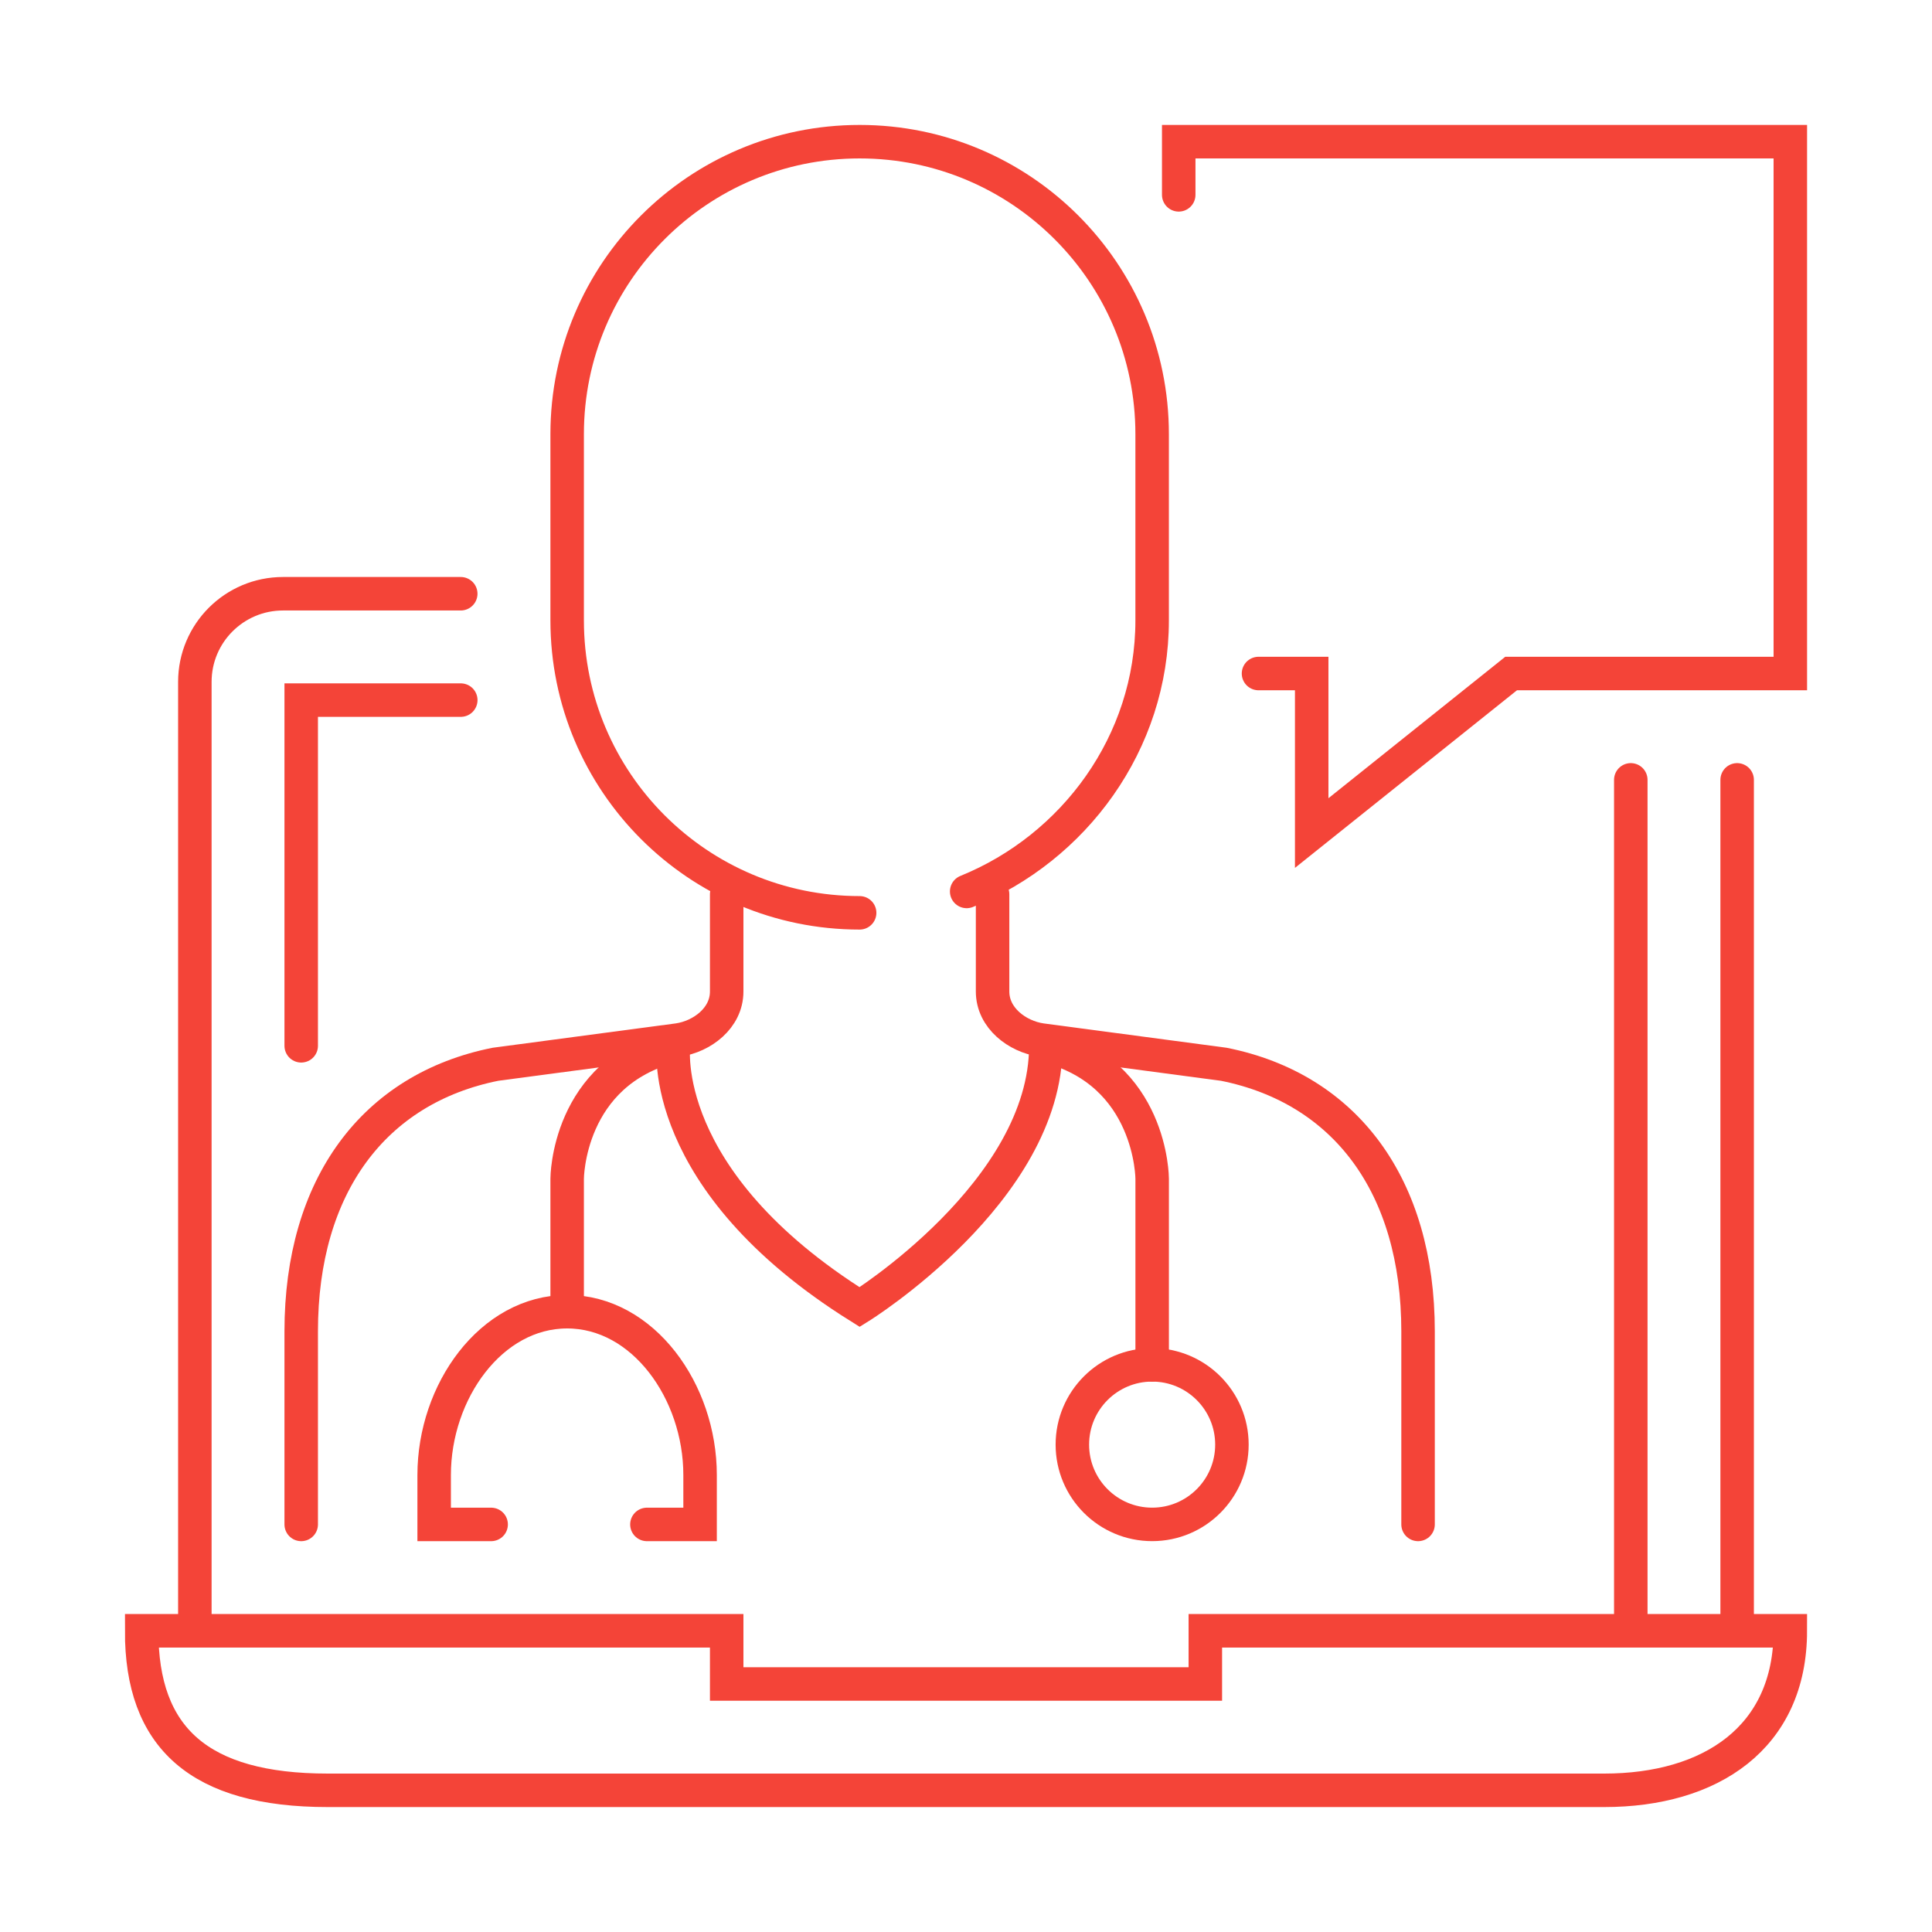
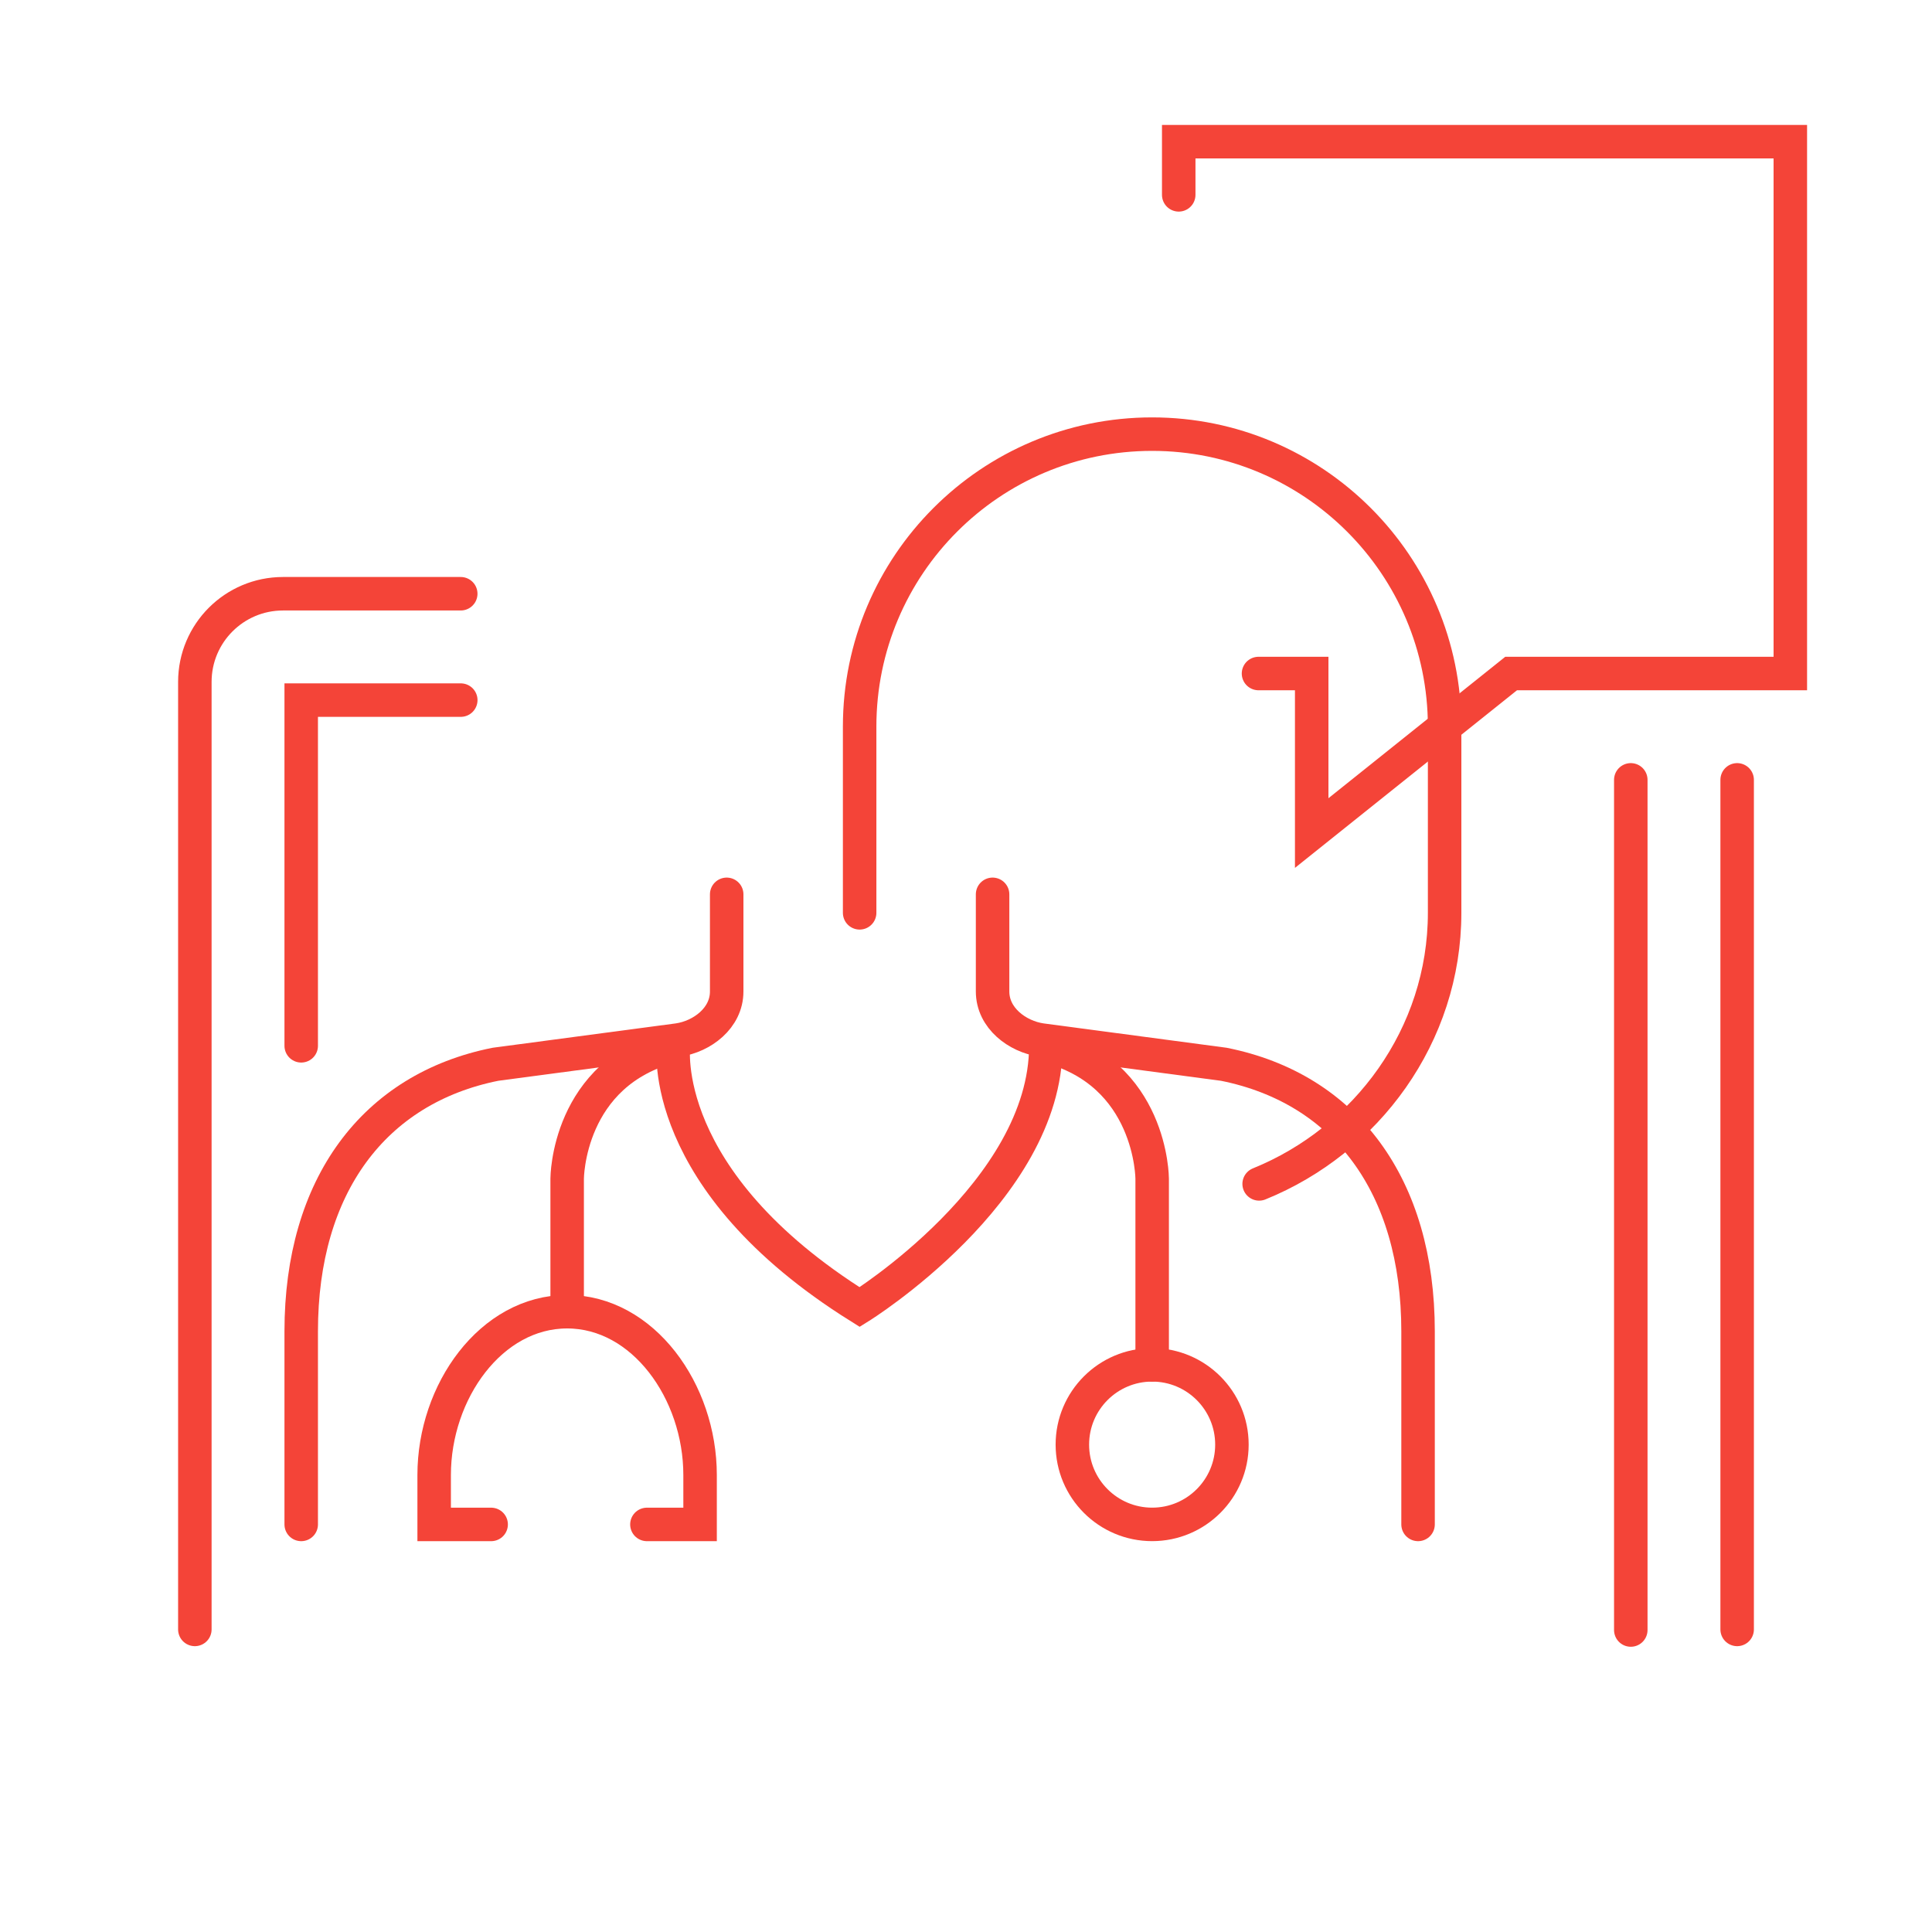
<svg xmlns="http://www.w3.org/2000/svg" version="1.1" id="Calque_1" x="0px" y="0px" width="75px" height="75px" viewBox="0 0 75 75" enable-background="new 0 0 75 75" xml:space="preserve">
  <g id="online_medical_consultation-diagnosis_1_">
    <path fill="none" stroke="#F44438" stroke-width="1.3" stroke-linecap="round" stroke-miterlimit="10" d="M7.564,63.254V26.472   c0-1.891,1.532-3.423,3.424-3.423h6.898" />
    <polyline fill="none" stroke="#F44438" stroke-width="1.3" stroke-linecap="round" stroke-miterlimit="10" points="11.693,40.598    11.693,27.178 17.887,27.178  " />
-     <path fill="none" stroke="#F44438" stroke-width="1.3" stroke-linecap="round" stroke-miterlimit="10" d="M62.273,69.5   c4.129,0,7.227-2.037,7.227-6.193H46.791v2.064H28.21v-2.064H5.5C5.488,67.463,7.738,69.5,12.726,69.5H62.273z" />
    <path fill="none" stroke="#F44438" stroke-width="1.3" stroke-linecap="round" stroke-miterlimit="10" d="M26.146,40.598   c0,0-0.674,5.205,7.226,10.142c0,0,7.227-4.485,7.227-10.142" />
    <path fill="none" stroke="#F44438" stroke-width="1.3" stroke-linecap="round" stroke-miterlimit="10" d="M26.146,40.598   c-4.129,1.031-4.129,5.16-4.129,5.16v5.162" />
    <path fill="none" stroke="#F44438" stroke-width="1.3" stroke-linecap="round" stroke-miterlimit="10" d="M40.598,40.598   c4.129,1.031,4.129,5.16,4.129,5.16v7.227" />
    <path fill="none" stroke="#F44438" stroke-width="1.3" stroke-linecap="round" stroke-miterlimit="10" d="M25.113,59.178h2.064   v-1.917c0-3.246-2.212-6.341-5.161-6.341l0,0l0,0c-2.95,0-5.162,3.095-5.162,6.341v1.917h2.212" />
    <circle fill="none" stroke="#F44438" stroke-width="1.3" stroke-linecap="round" stroke-miterlimit="10" cx="44.726" cy="56.08" r="3.097" />
    <line fill="none" stroke="#F44438" stroke-width="1.3" stroke-linecap="round" stroke-miterlimit="10" x1="67.436" y1="63.254" x2="67.436" y2="30.274" />
    <line fill="none" stroke="#F44438" stroke-width="1.3" stroke-linecap="round" stroke-miterlimit="10" x1="63.307" y1="63.277" x2="63.307" y2="30.274" />
-     <path fill="none" stroke="#F44438" stroke-width="1.3" stroke-linecap="round" stroke-miterlimit="10" d="M33.371,35.436   c-6.271,0-11.354-5.083-11.354-11.353v-7.229c0-6.27,5.084-11.354,11.354-11.354c6.269,0,11.355,5.085,11.355,11.354v7.229   c0,4.76-3.038,8.836-7.2,10.523" />
+     <path fill="none" stroke="#F44438" stroke-width="1.3" stroke-linecap="round" stroke-miterlimit="10" d="M33.371,35.436   v-7.229c0-6.27,5.084-11.354,11.354-11.354c6.269,0,11.355,5.085,11.355,11.354v7.229   c0,4.76-3.038,8.836-7.2,10.523" />
    <path fill="none" stroke="#F44438" stroke-width="1.3" stroke-linecap="round" stroke-miterlimit="10" d="M11.693,59.178v-7.496   c0-5.654,2.827-9.424,7.54-10.367l7.091-0.943c0.924-0.134,1.886-0.845,1.886-1.883v-3.771" />
    <path fill="none" stroke="#F44438" stroke-width="1.3" stroke-linecap="round" stroke-miterlimit="10" d="M38.532,34.718v3.771   c0,1.038,0.966,1.749,1.888,1.883l7.088,0.943c4.715,0.943,7.541,4.713,7.541,10.367v7.496" />
    <polyline fill="none" stroke="#F44438" stroke-width="1.3" stroke-linecap="round" stroke-miterlimit="10" points="45.758,7.564    45.758,5.5 69.5,5.5 69.5,26.146 58.662,26.146 50.92,32.339 50.92,26.146 48.855,26.146  " />
  </g>
</svg>